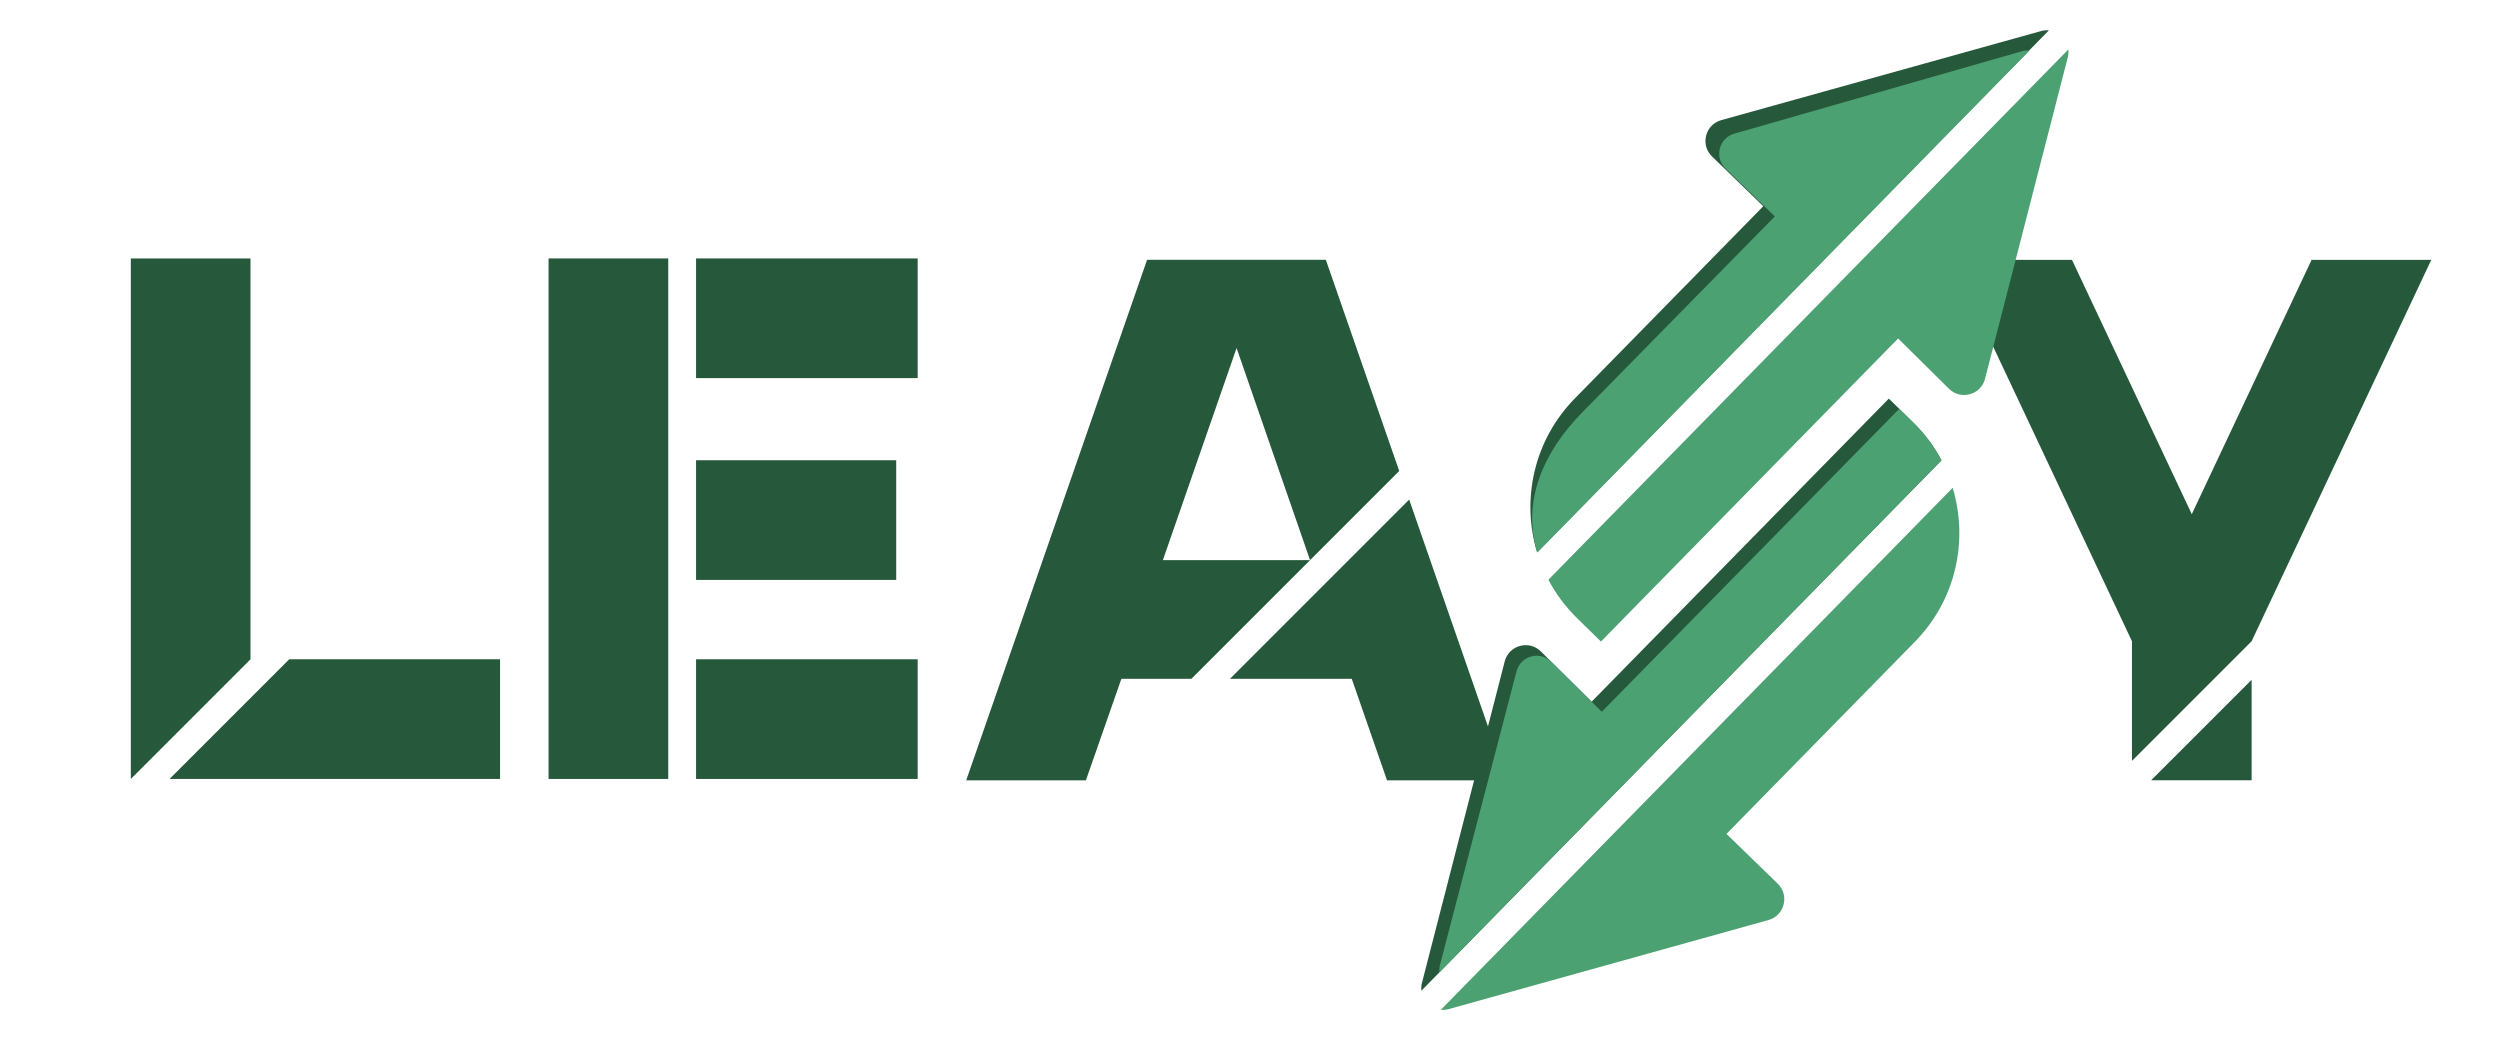
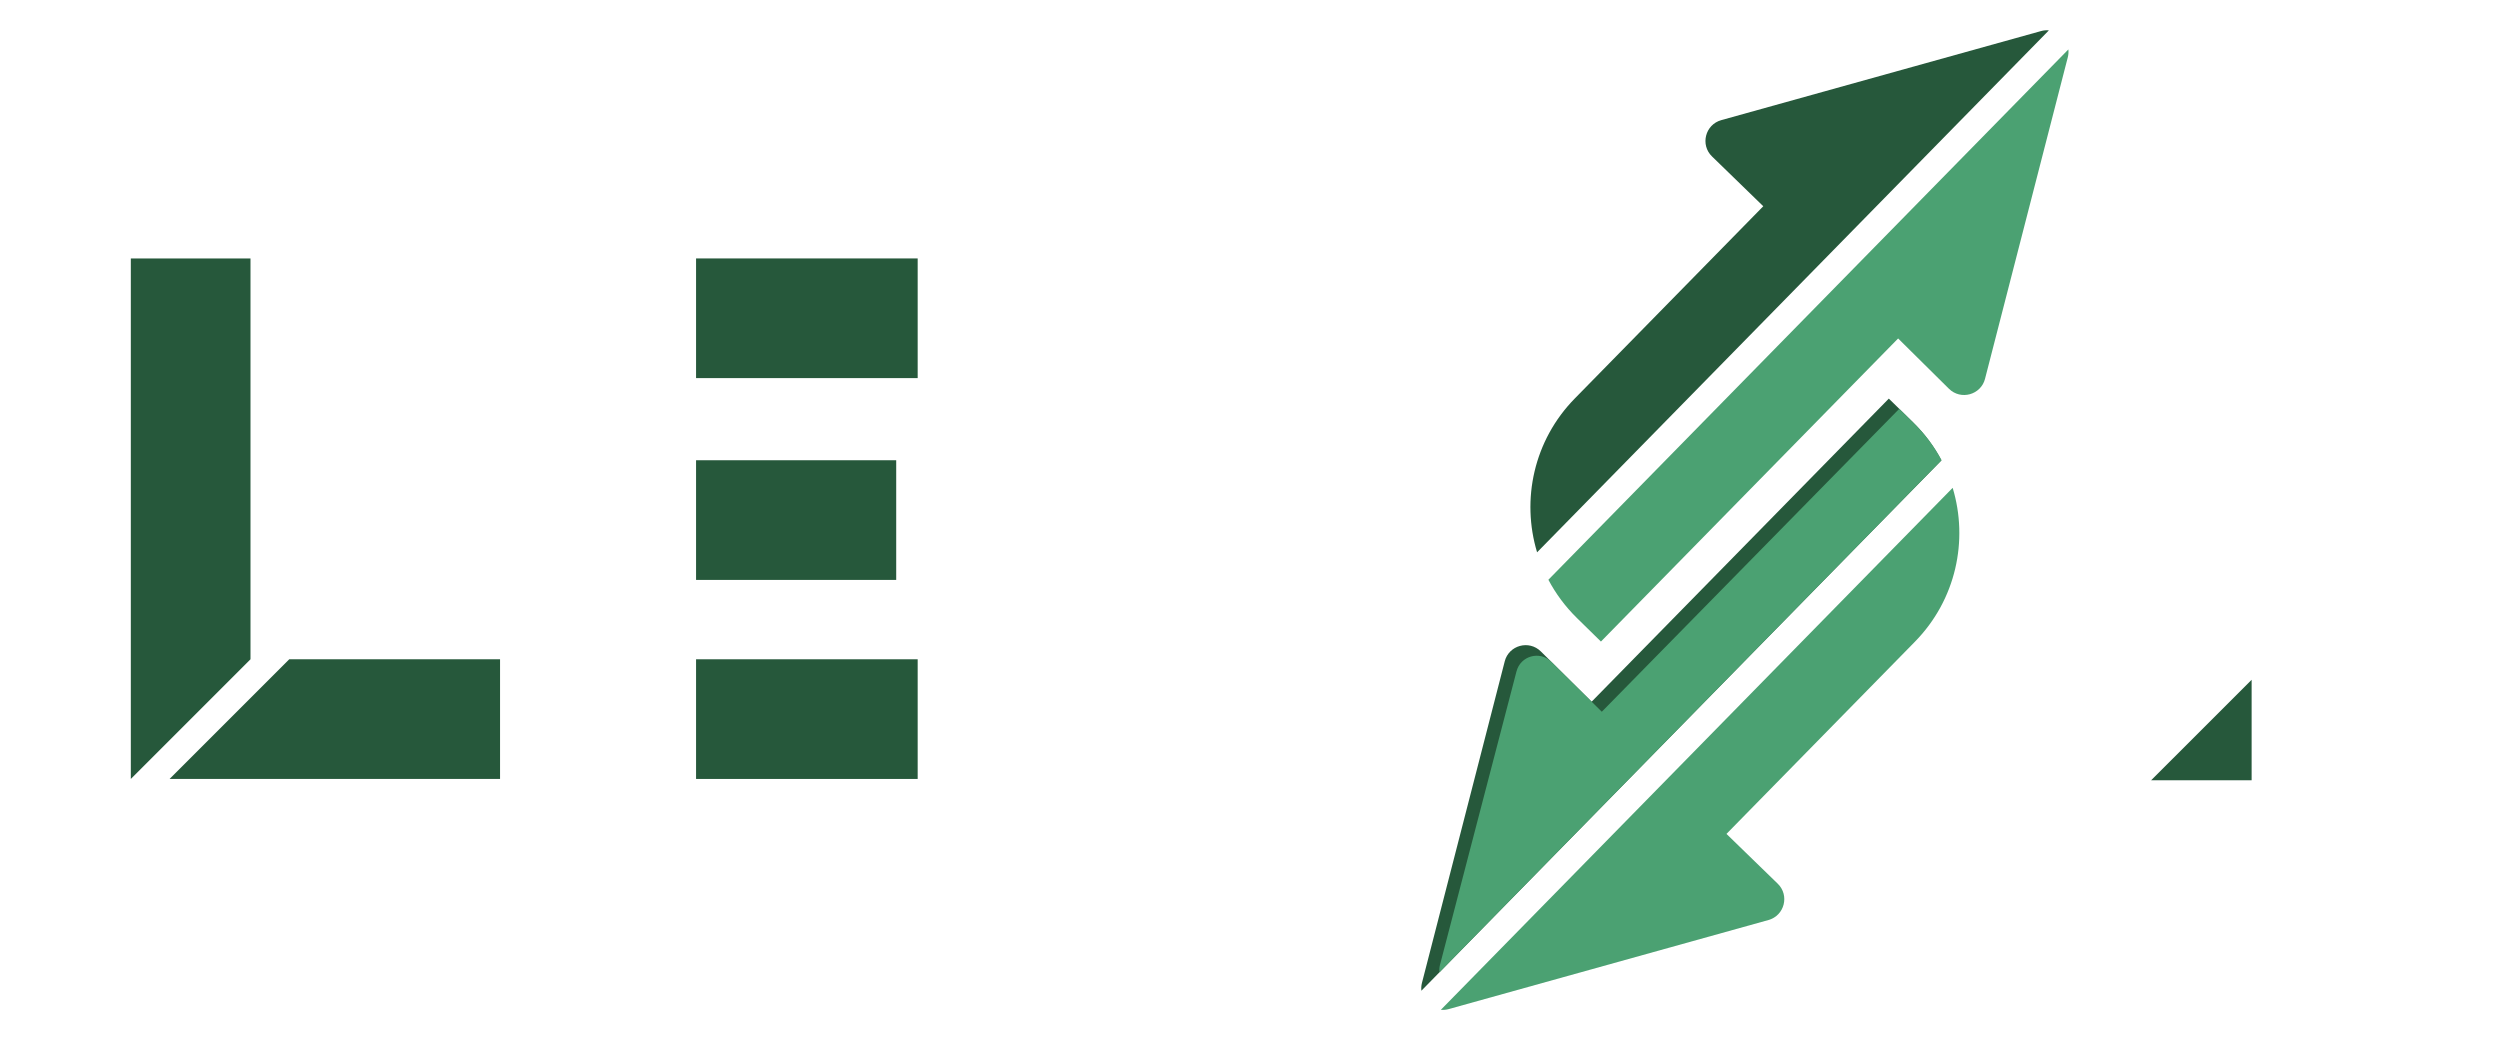
<svg xmlns="http://www.w3.org/2000/svg" id="Layer_1" data-name="Layer 1" viewBox="0 0 1850.66 777.48">
  <defs>
    <style>
      .cls-1 {
        fill: #4ba172;
      }

      .cls-1, .cls-2 {
        stroke-width: 0px;
      }

      .cls-2 {
        fill: #26583b;
      }
    </style>
  </defs>
  <g>
    <polygon class="cls-2" points="96.84 576.63 96.84 191.31 185.43 191.31 185.43 488.04 96.84 576.63" />
    <polygon class="cls-2" points="125.53 576.63 370.17 576.63 370.17 488.04 214.12 488.04 125.53 576.63" />
  </g>
  <g>
-     <rect class="cls-2" x="406.09" y="191.31" width="88.59" height="385.32" />
    <rect class="cls-2" x="515.27" y="191.31" width="164.05" height="88.59" />
    <rect class="cls-2" x="515.27" y="488.04" width="164.05" height="88.59" />
    <rect class="cls-2" x="515.27" y="340.7" width="148.16" height="88.59" />
  </g>
  <g>
-     <polygon class="cls-2" points="860.83 414.65 915.39 257.62 969.79 414.65 1035.79 348.65 981.47 192.33 849.14 192.33 715.25 577.66 803.84 577.66 830.12 502.49 881.95 502.49 969.79 414.65 860.83 414.65" />
-     <polygon class="cls-2" points="1043.15 369.84 910.51 502.49 1000.65 502.49 1026.77 577.66 1115.36 577.66 1043.15 369.84" />
-   </g>
+     </g>
  <g>
-     <polygon class="cls-2" points="1666.8 474.66 1799.78 192.37 1711.19 192.37 1622.5 380.63 1533.81 192.37 1445.22 192.37 1578.21 474.66 1578.21 563.25 1666.8 474.66 1666.8 474.66" />
    <polygon class="cls-2" points="1666.8 577.62 1666.8 503.22 1592.39 577.62 1666.8 577.62" />
  </g>
  <path class="cls-2" d="M1510.94,22.99l-236.74,65.94c-11.89,3.31-15.71,18.28-6.86,26.88l37.95,36.87-139.5,142.27c-30.46,31.06-39.71,75.01-27.94,113.91L1516.73,22.46c-1.87-.17-3.82-.02-5.79.53Z" />
  <path class="cls-1" d="M1469.45,280.38l61.27-237.99c.51-1.99.62-3.94.42-5.8l-384.93,392.58c5.41,10.24,12.47,19.83,21.18,28.38l17.72,17.37,220-224.37,37.61,37.22c8.78,8.68,23.66,4.57,26.74-7.38Z" />
-   <path class="cls-1" d="M1496.83,37.9l-212.92,61.01c-11.44,3.19-15.11,17.58-6.59,25.85l36.5,35.46-142.77,145.28c-29.29,29.88-44.36,66.1-33.03,103.51L1502.4,37.39c-1.8-.16-3.67-.02-5.57.51Z" />
  <path class="cls-1" d="M1072.4,747l236.74-65.94c11.89-3.31,15.71-18.28,6.86-26.88l-37.95-36.87,139.5-142.27c30.46-31.06,39.71-75.01,27.94-113.91l-378.88,386.4c1.87.17,3.82.02,5.79-.53Z" />
  <path class="cls-2" d="M1113.89,489.61l-61.27,237.99c-.51,1.99-.62,3.94-.42,5.8l384.93-392.58c-5.41-10.24-12.47-19.83-21.18-28.38l-17.72-17.37-220,224.37-37.61-37.22c-8.78-8.68-23.66-4.57-26.74,7.38Z" />
  <path class="cls-1" d="M1122.62,496.95l-56.64,217.25c-.49,1.91-.6,3.78-.4,5.57l371.71-379.09c-5.2-9.84-11.98-19.05-20.35-27.26l-11-10.79-220.19,224.25-37.43-37.02c-8.43-8.34-22.73-4.39-25.69,7.09Z" />
</svg>